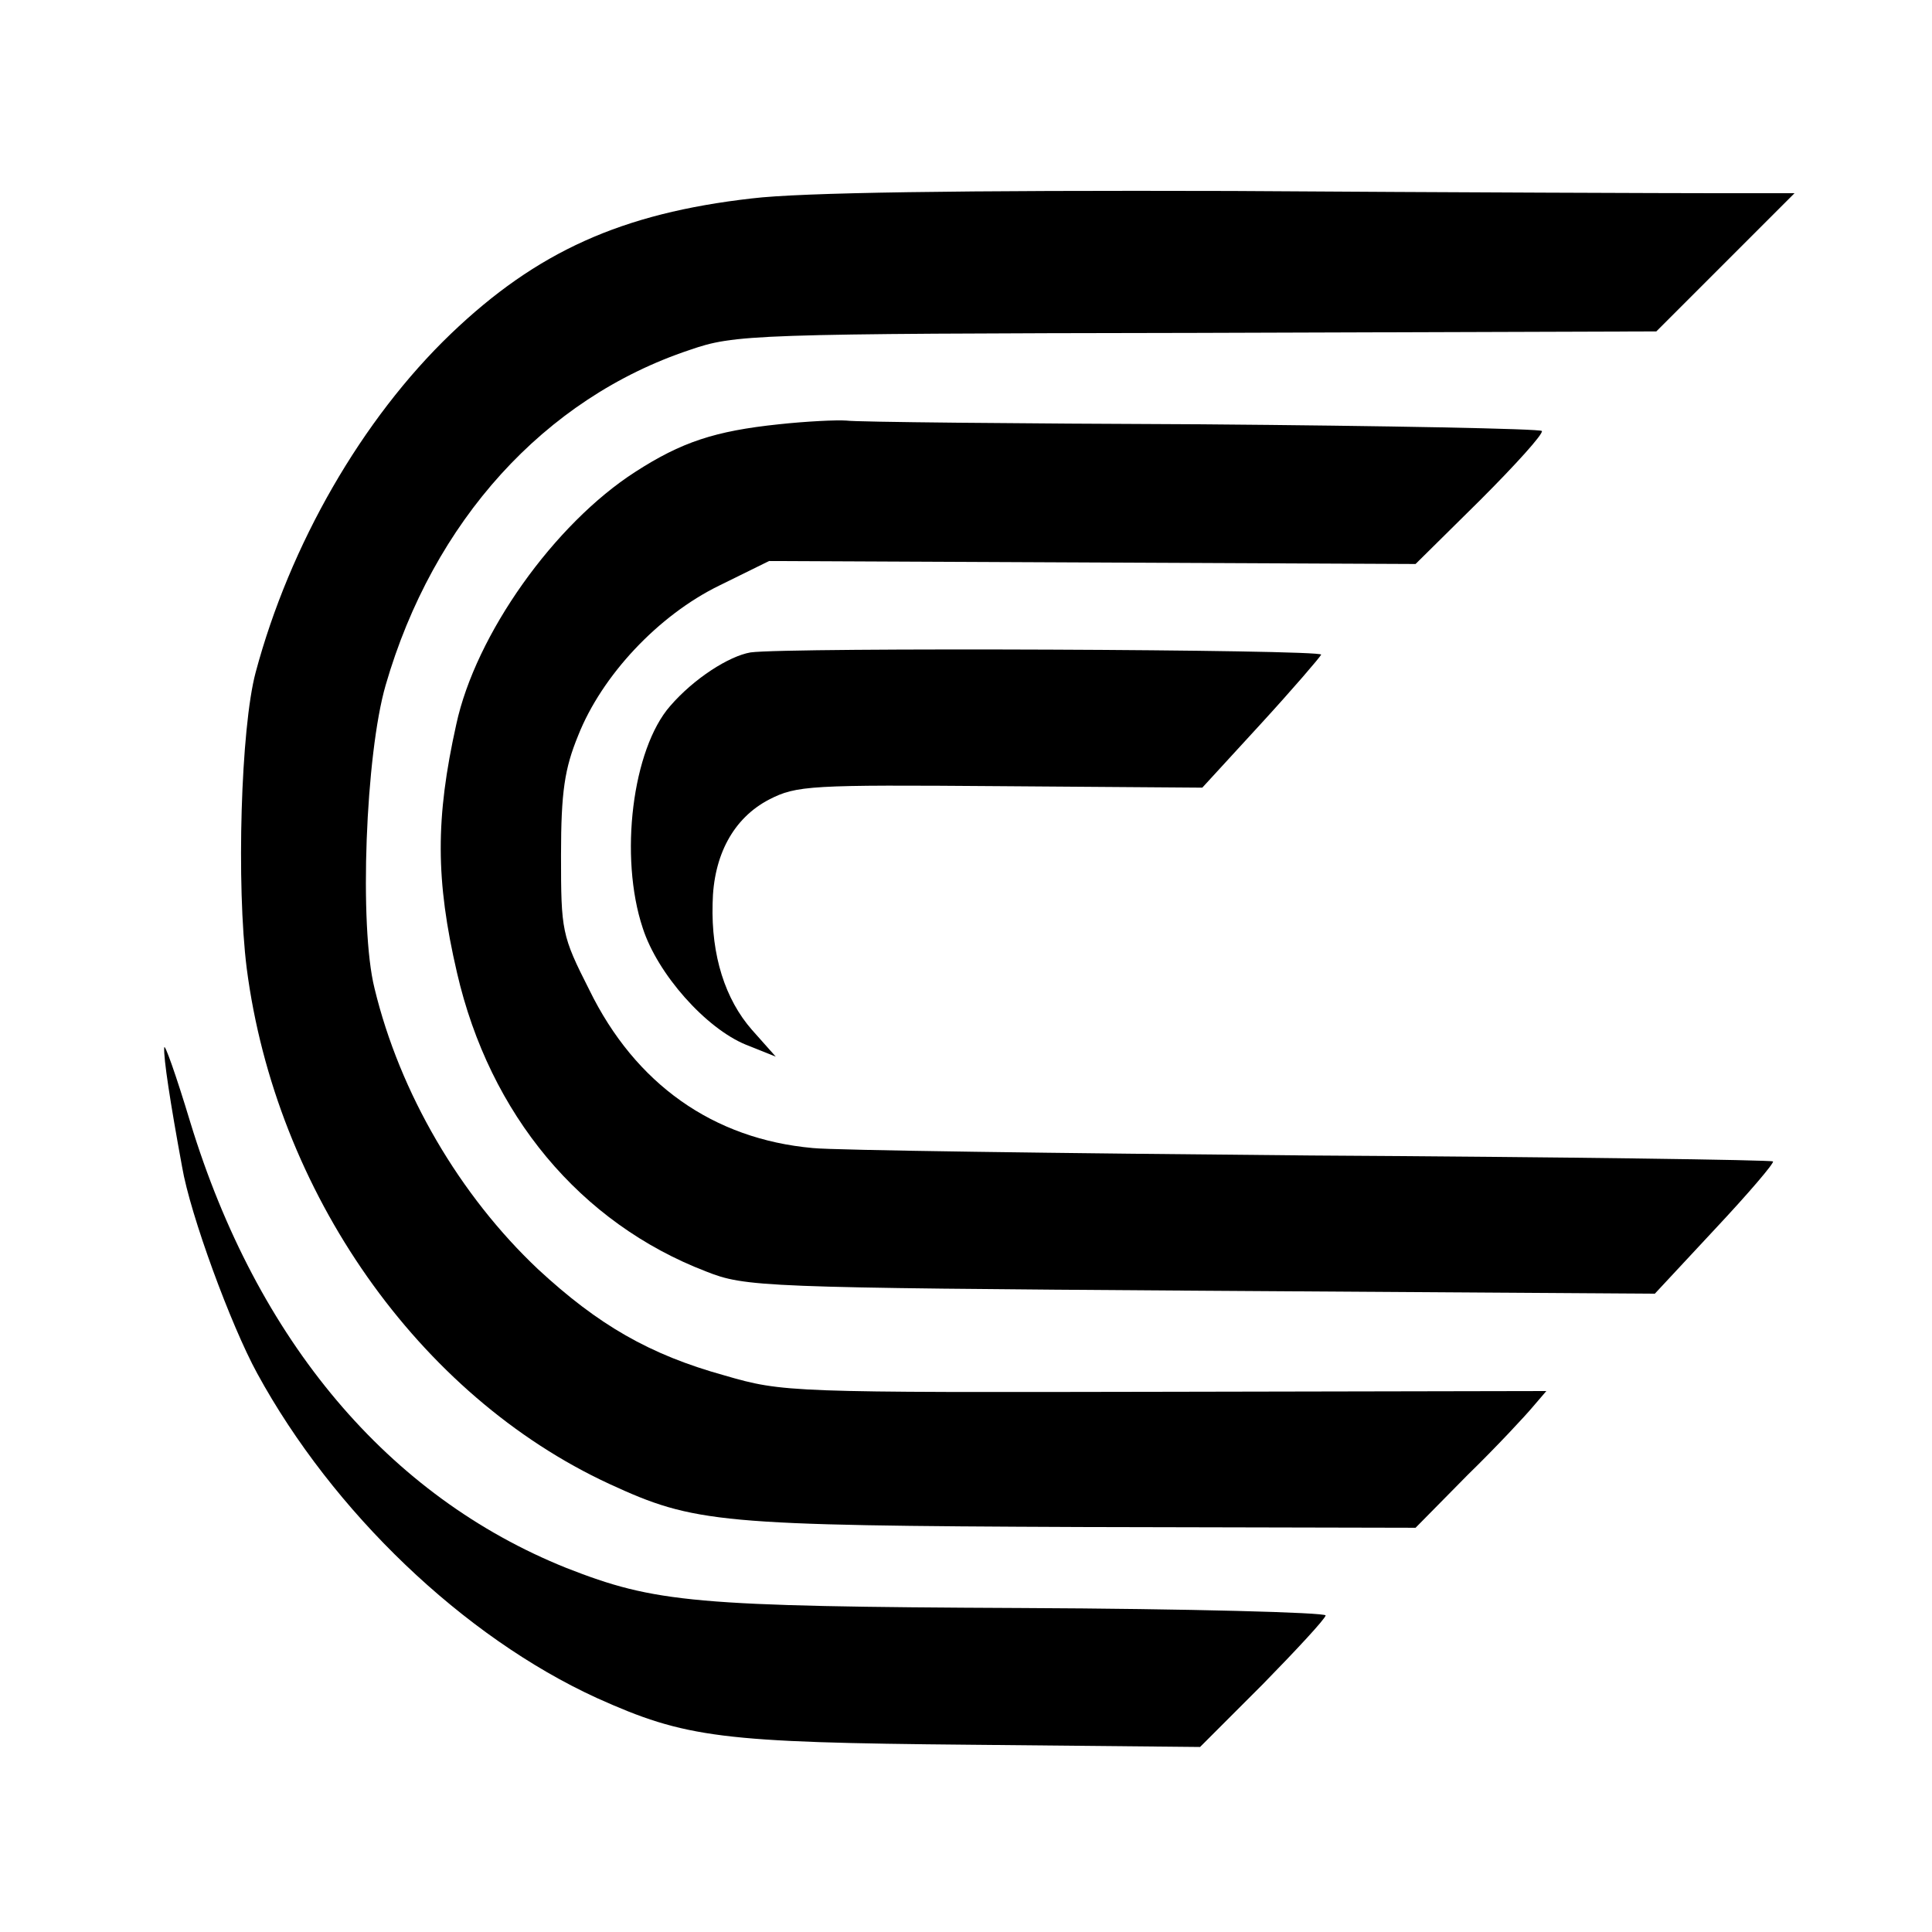
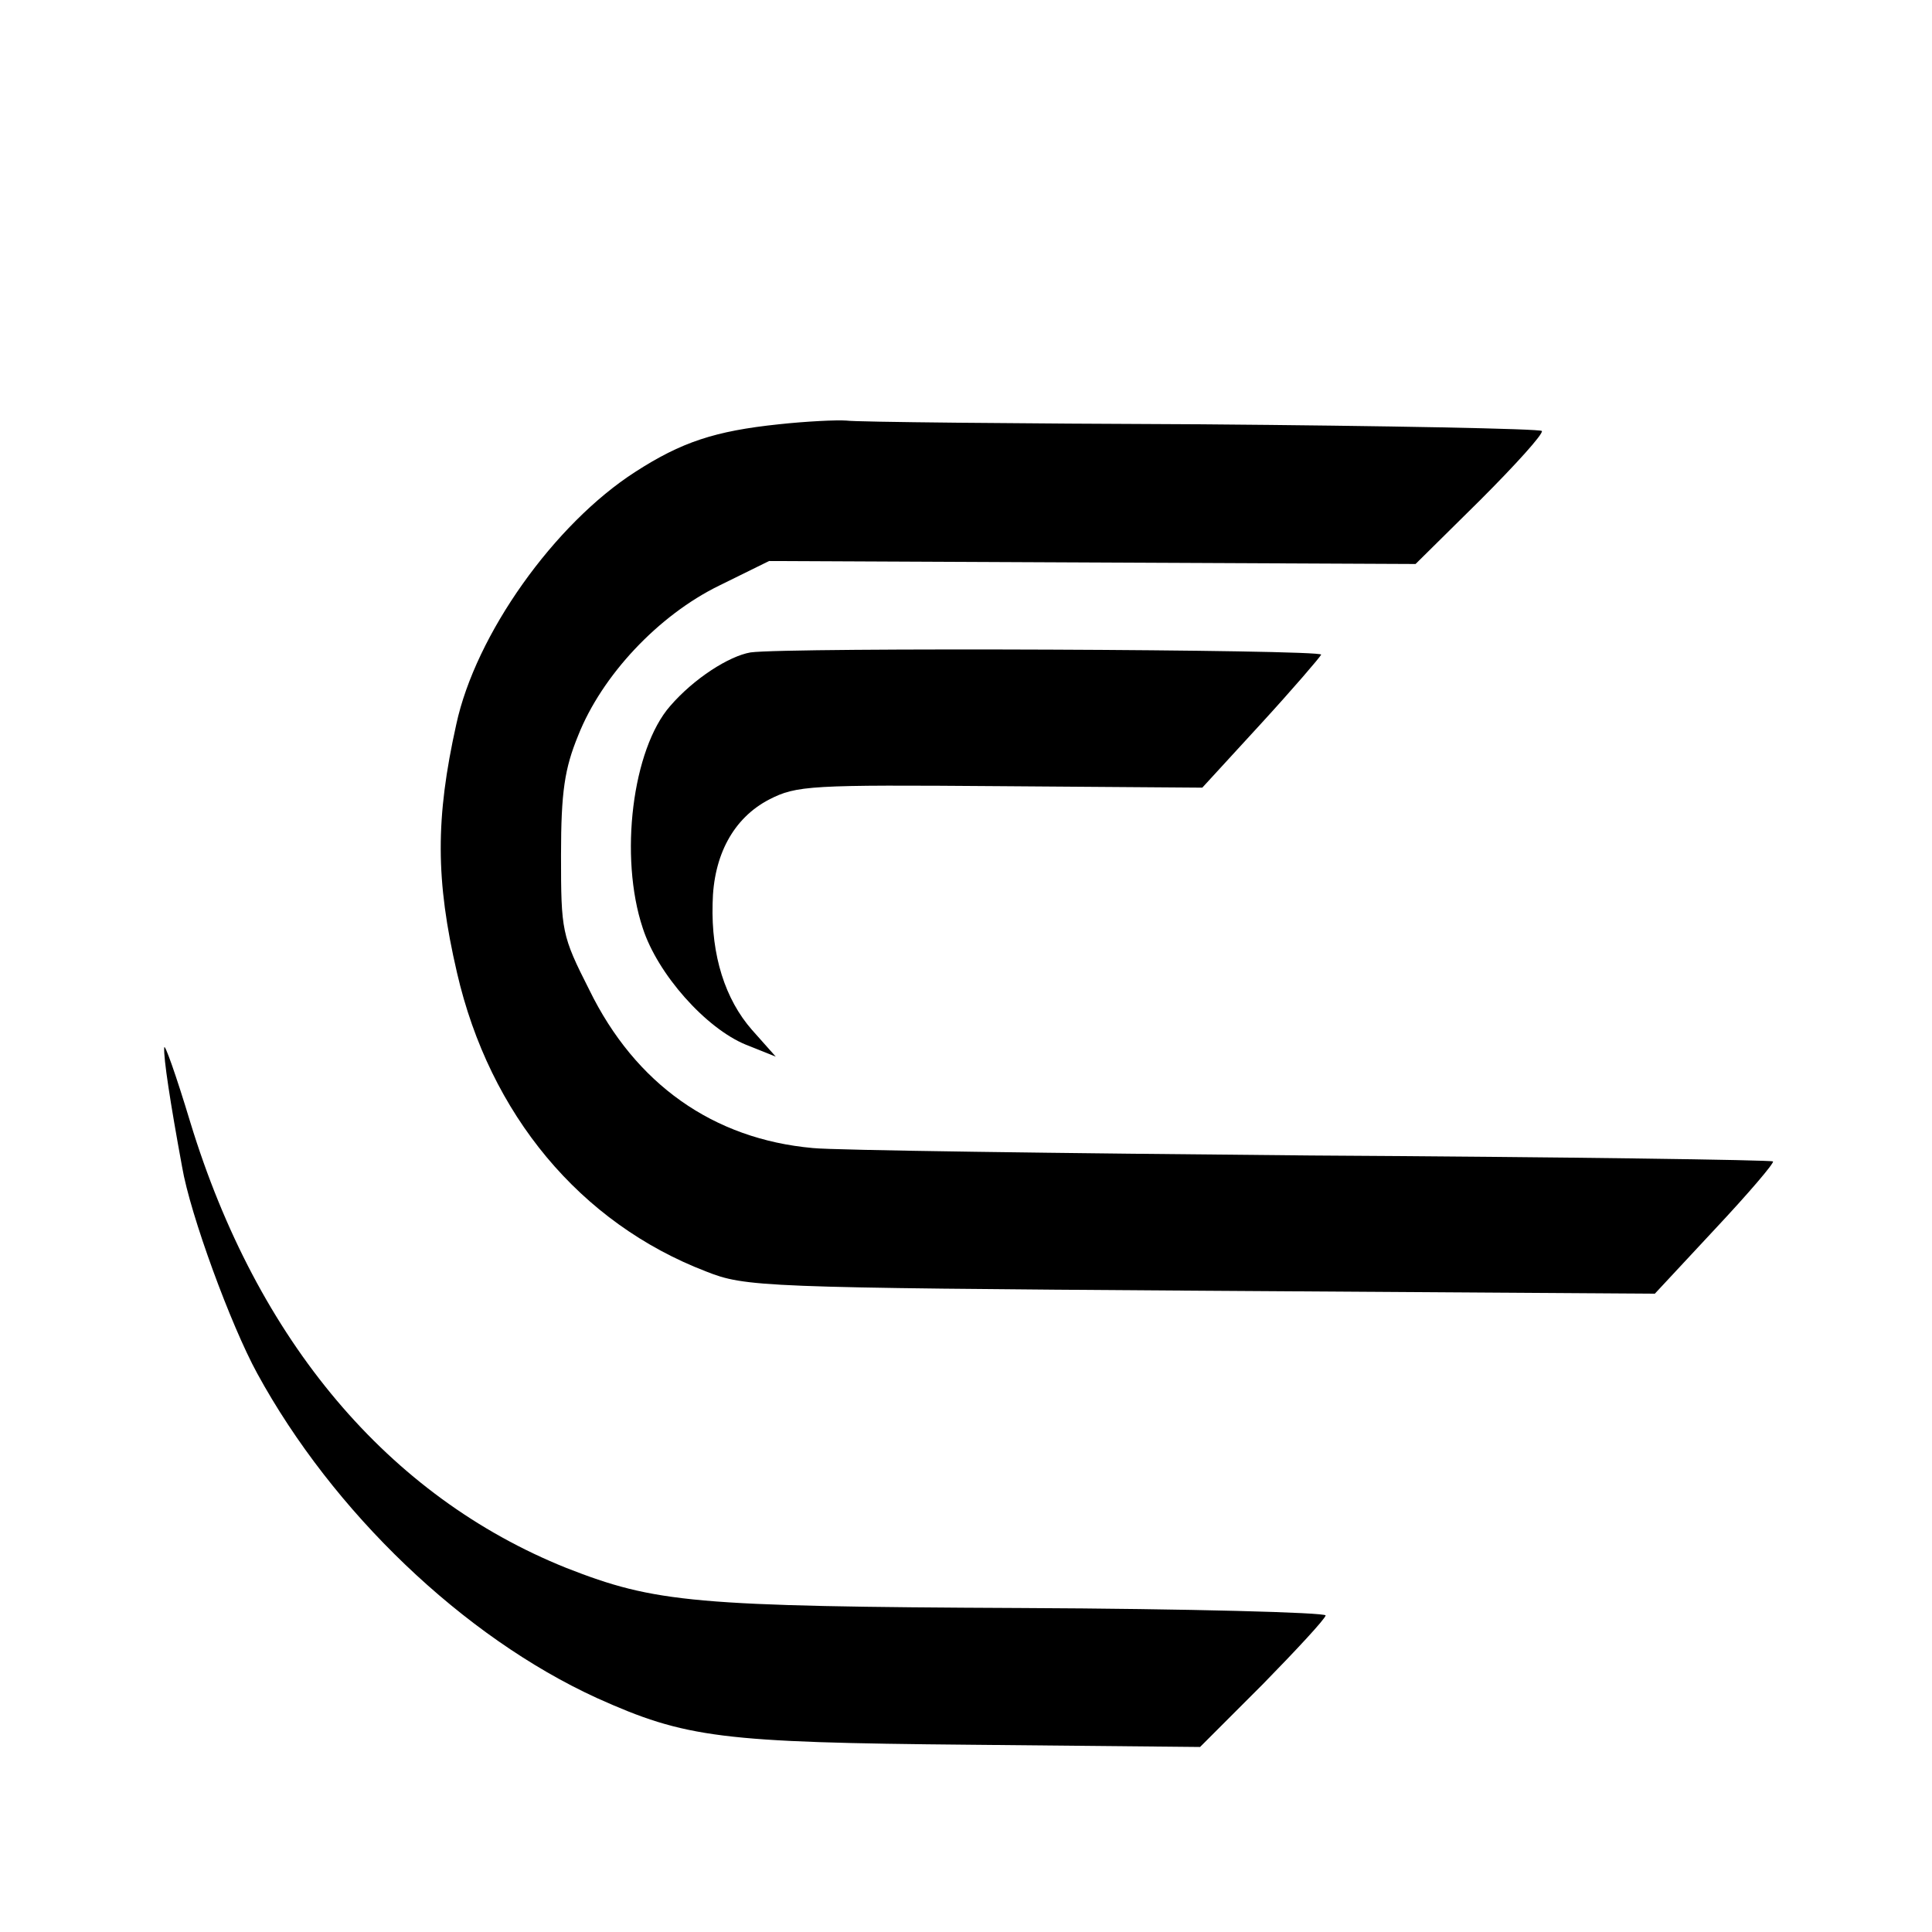
<svg xmlns="http://www.w3.org/2000/svg" version="1.0" width="260pt" height="260pt" viewBox="0 0 260 260" preserveAspectRatio="xMidYMid meet">
  <g transform="translate(0,260) scale(0.1,-0.1)" fill="#000000" stroke="none">
-     <path d="M1012 2333 c-176 -20 -290 -72 -405 -182 -120 -115 -217 -284 -263 -456 -20 -75 -26 -286 -12 -398 39 -301 231 -575 488 -694 115 -53 146 -56 635 -58 l450 -1 70 71 c39 38 78 80 88 92 l18 21 -513 -1 c-505 -1 -514 -1 -593 22 -101 28 -170 68 -251 143 -105 99 -186 237 -220 378 -21 84 -12 315 15 408 64 221 214 386 409 451 61 21 81 22 682 23 l619 2 93 93 93 93 -105 0 c-58 0 -351 1 -652 3 -367 1 -580 -2 -646 -10z" />
    <path d="M1048 2029 c-86 -9 -131 -24 -193 -64 -109 -70 -215 -219 -241 -340 -28 -126 -28 -209 1 -334 44 -191 166 -337 335 -402 53 -21 73 -22 666 -26 l611 -4 81 87 c45 48 80 89 78 91 -2 2 -282 6 -622 8 -341 3 -642 7 -670 10 -134 12 -239 86 -301 213 -37 73 -38 79 -38 181 0 86 5 117 23 161 32 81 108 162 190 202 l67 33 435 -2 435 -2 87 86 c48 48 85 89 83 93 -2 3 -208 7 -458 9 -250 1 -465 3 -478 5 -13 1 -54 -1 -91 -5z" />
    <path d="M1010 1722 c-29 -5 -76 -35 -108 -72 -51 -58 -69 -203 -37 -299 20 -62 85 -135 139 -157 l40 -16 -32 36 c-36 41 -55 100 -53 170 1 65 28 115 76 140 37 19 55 20 311 18 l272 -2 78 85 c44 48 80 90 82 94 2 7 -718 10 -768 3z" />
    <path d="M221 1190 c-1 -14 8 -73 24 -160 11 -65 66 -214 101 -278 102 -187 278 -355 457 -437 120 -54 167 -60 503 -63 l309 -3 84 84 c46 47 84 88 85 93 0 4 -184 9 -409 10 -442 2 -493 7 -613 54 -239 96 -416 305 -506 600 -19 63 -35 108 -35 100z" />
  </g>
</svg>